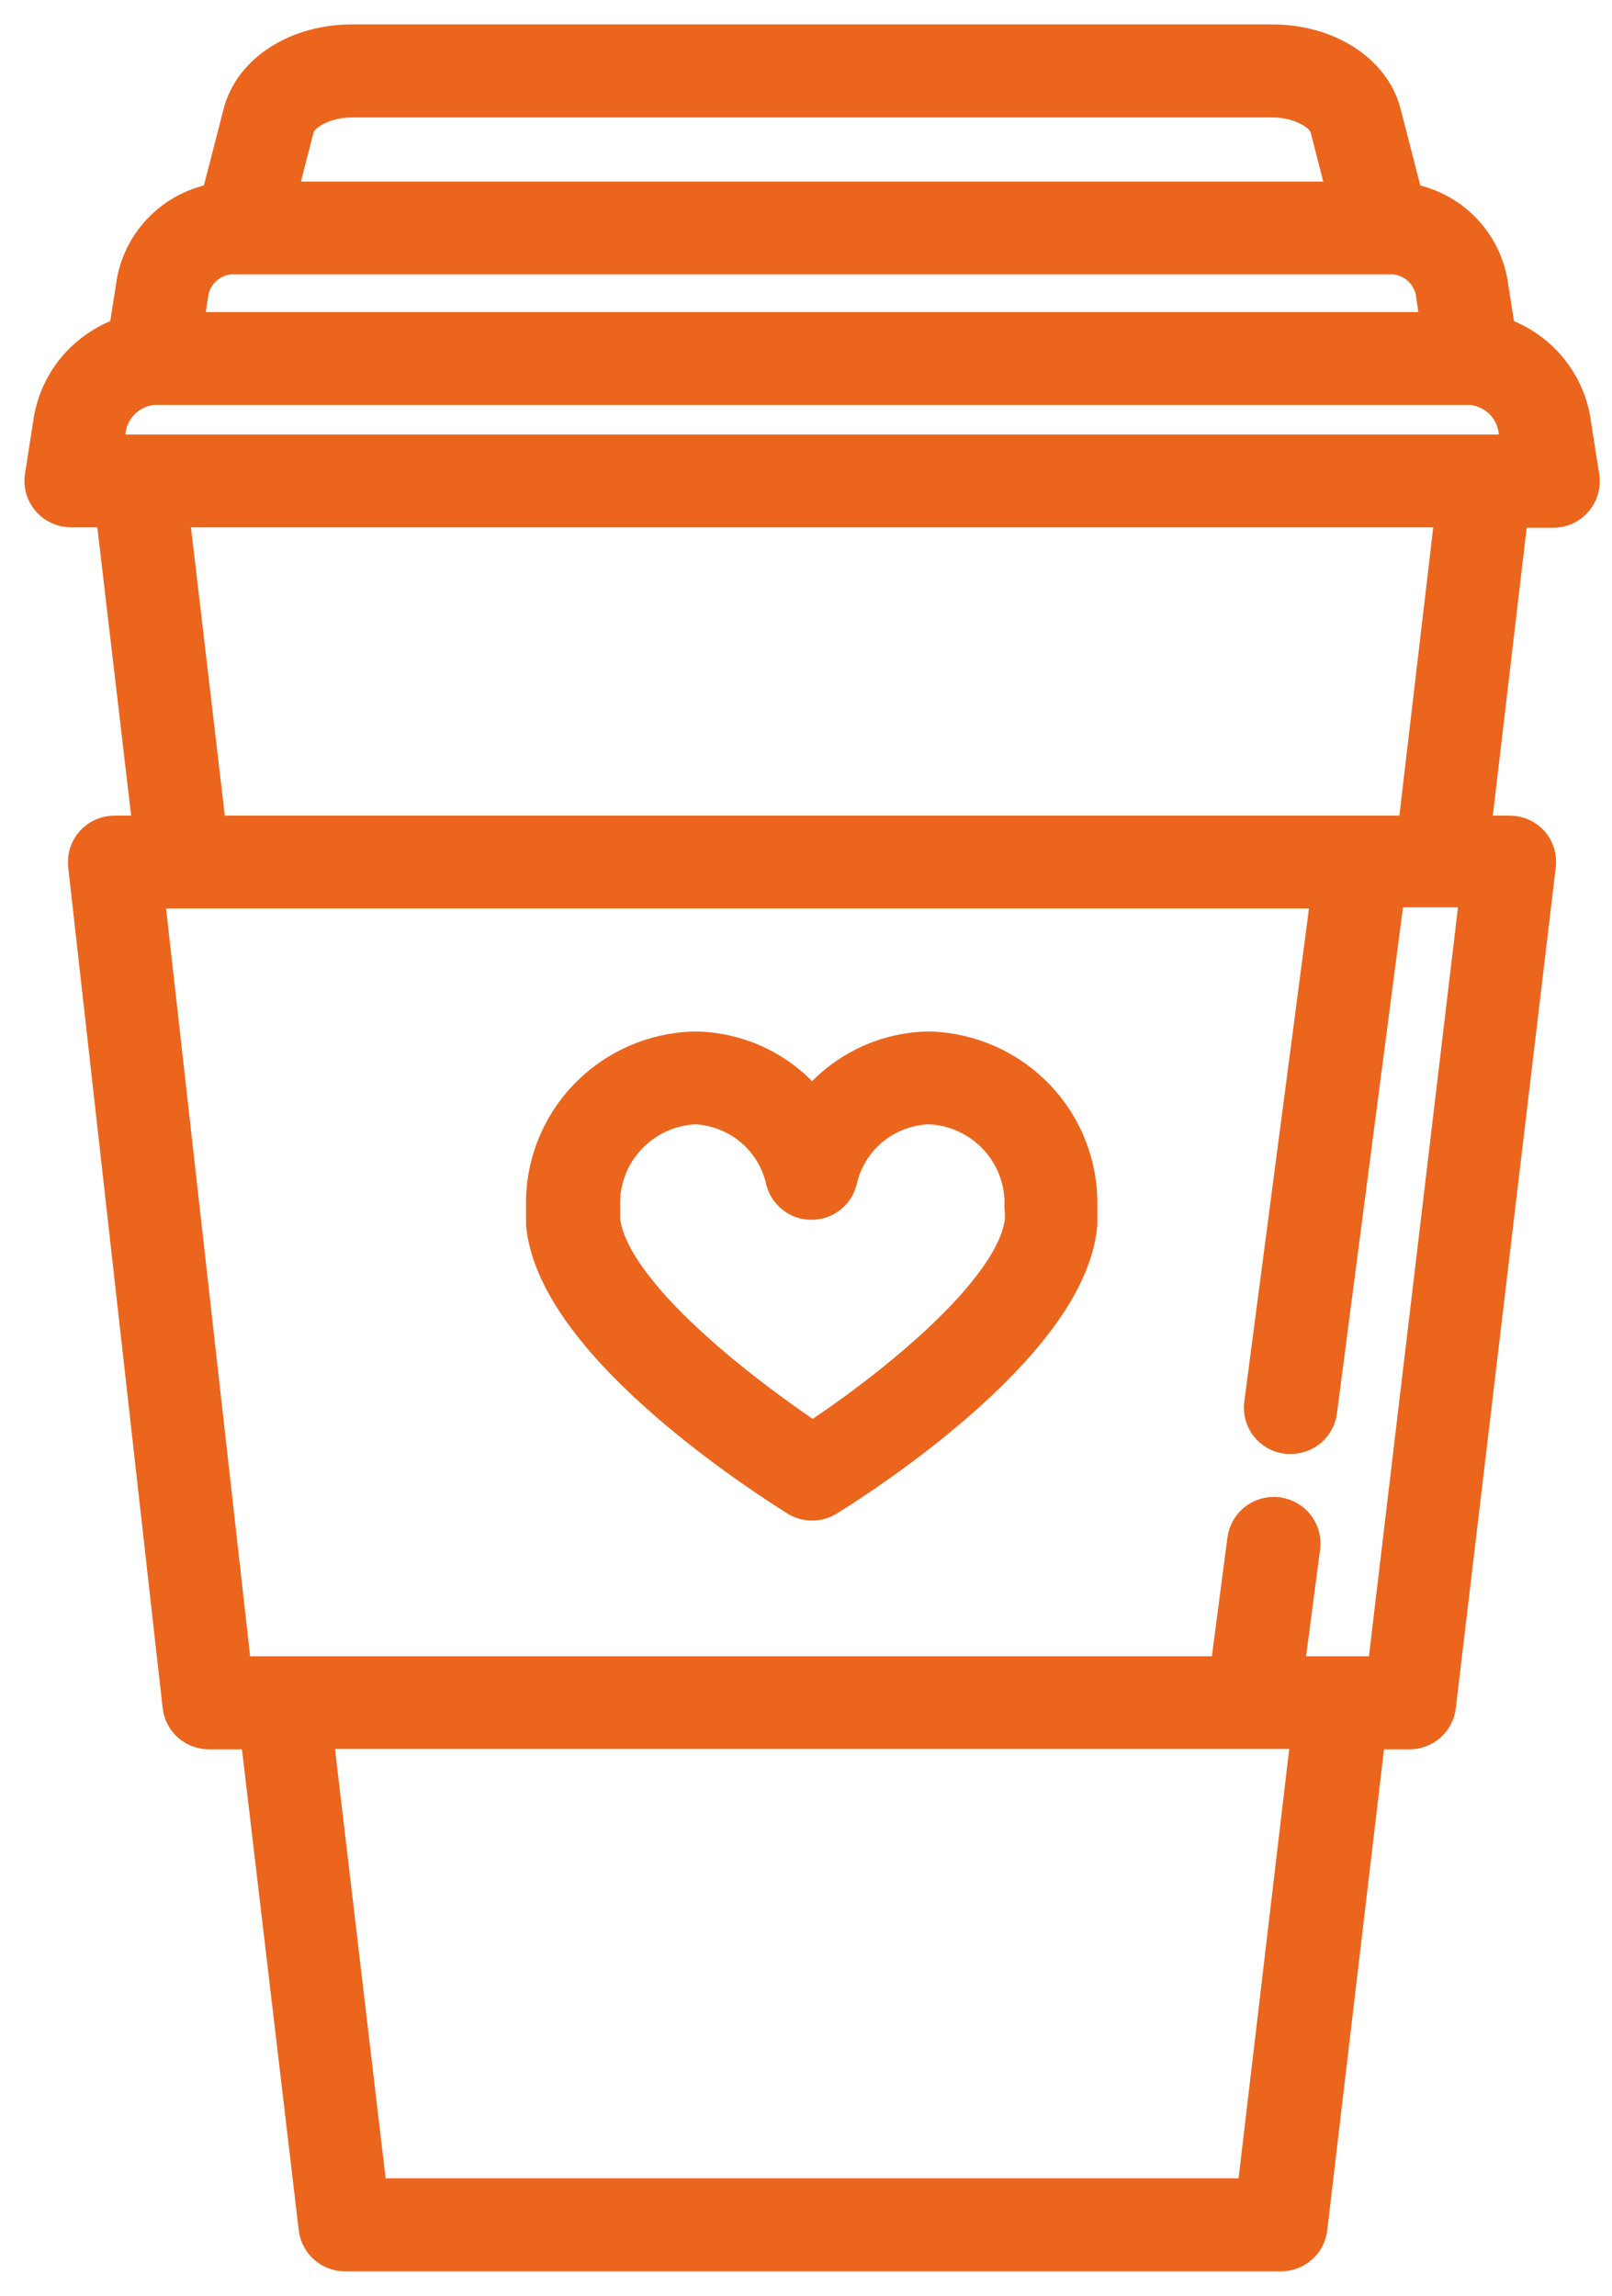
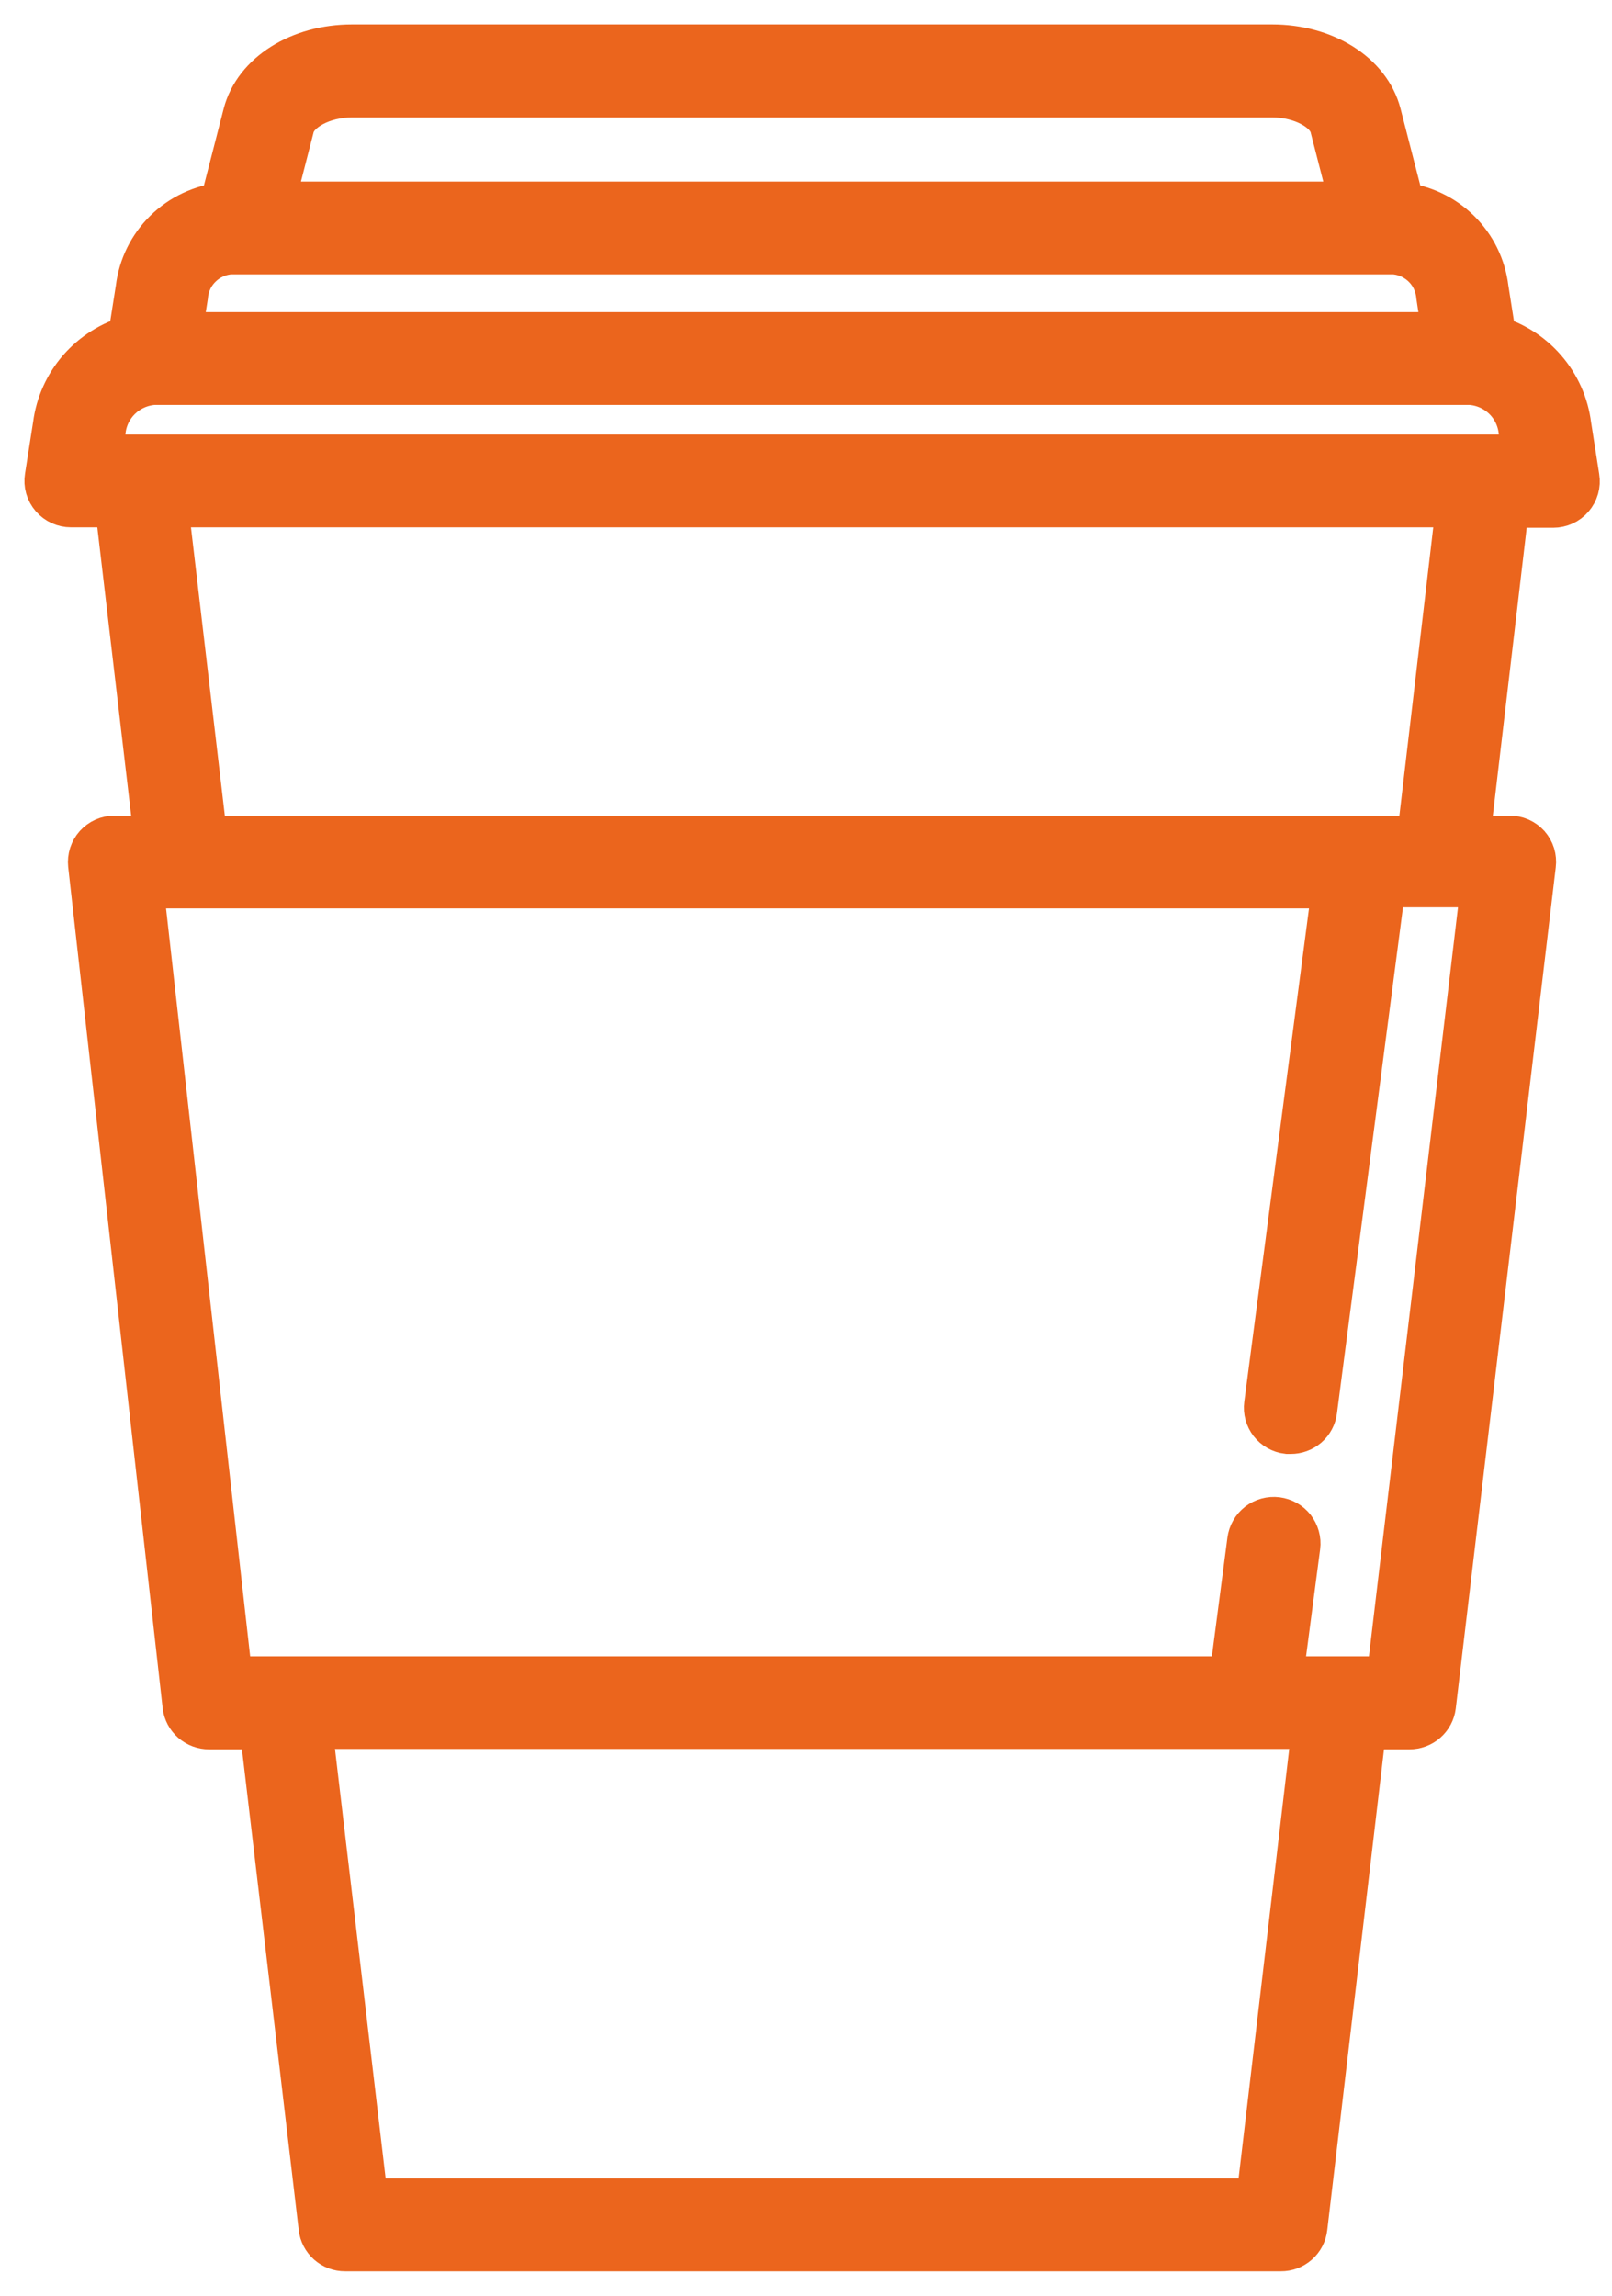
<svg xmlns="http://www.w3.org/2000/svg" width="33" height="47" viewBox="0 0 33 47" fill="none">
-   <path d="M19.034 21.617C18.555 21.622 18.085 21.743 17.665 21.972C17.244 22.2 16.887 22.528 16.625 22.926C16.363 22.528 16.006 22.2 15.585 21.972C15.165 21.743 14.695 21.622 14.216 21.617C13.412 21.639 12.651 21.977 12.098 22.557C11.546 23.136 11.247 23.91 11.268 24.708C11.268 24.708 11.268 24.884 11.268 24.965V25.055C11.508 27.493 15.887 30.247 16.385 30.562C16.457 30.607 16.54 30.63 16.625 30.63C16.71 30.63 16.793 30.607 16.865 30.562C17.363 30.256 21.742 27.493 21.964 25.059C21.964 25.059 21.964 24.938 21.964 24.884C21.964 24.83 21.964 24.708 21.964 24.708C21.985 23.913 21.689 23.142 21.14 22.563C20.591 21.984 19.834 21.644 19.034 21.617ZM21.072 24.848C21.072 24.884 21.072 24.956 21.072 24.978C20.927 26.571 18.015 28.758 16.634 29.649C15.275 28.749 12.341 26.571 12.196 24.974V24.893C12.196 24.839 12.196 24.713 12.196 24.708C12.175 24.149 12.378 23.604 12.761 23.193C13.144 22.782 13.675 22.539 14.238 22.517C14.694 22.538 15.131 22.707 15.481 22.999C15.83 23.291 16.073 23.689 16.172 24.132C16.197 24.23 16.253 24.316 16.333 24.378C16.412 24.439 16.511 24.473 16.611 24.473C16.712 24.473 16.81 24.439 16.89 24.378C16.97 24.316 17.026 24.23 17.051 24.132C17.151 23.683 17.4 23.281 17.756 22.988C18.113 22.696 18.558 22.53 19.021 22.517C19.582 22.539 20.112 22.781 20.494 23.19C20.877 23.599 21.081 24.141 21.063 24.699L21.072 24.848Z" fill="#EB651D" />
-   <path d="M30.546 6.948L30.383 5.914C30.332 5.482 30.135 5.08 29.824 4.774C29.513 4.468 29.106 4.277 28.671 4.231L28.187 2.35C27.983 1.558 27.1 1 26.045 1H7.205C6.15 1 5.267 1.558 5.063 2.35L4.579 4.231C4.144 4.277 3.737 4.468 3.426 4.774C3.115 5.08 2.918 5.482 2.867 5.914L2.704 6.948C2.303 7.059 1.944 7.286 1.671 7.598C1.399 7.911 1.226 8.297 1.173 8.708L1.006 9.774C0.995 9.839 0.999 9.905 1.017 9.968C1.035 10.031 1.067 10.089 1.11 10.139C1.152 10.188 1.205 10.228 1.265 10.255C1.324 10.282 1.389 10.296 1.454 10.296H2.437L3.247 17.198H2.342C2.278 17.198 2.216 17.212 2.158 17.237C2.1 17.263 2.049 17.3 2.006 17.347C1.964 17.394 1.932 17.45 1.912 17.51C1.893 17.571 1.886 17.635 1.893 17.698L3.827 34.918C3.84 35.027 3.894 35.128 3.977 35.201C4.061 35.274 4.169 35.314 4.28 35.314H5.398L6.612 45.599C6.624 45.71 6.678 45.812 6.761 45.886C6.845 45.96 6.953 46.001 7.065 46H26.221C26.333 46.001 26.441 45.96 26.525 45.886C26.609 45.812 26.662 45.71 26.674 45.599L27.888 35.314H28.852C28.964 35.314 29.071 35.274 29.155 35.201C29.238 35.128 29.292 35.027 29.305 34.918L31.352 17.698C31.36 17.635 31.354 17.571 31.336 17.511C31.317 17.45 31.285 17.395 31.244 17.347C31.201 17.3 31.148 17.262 31.09 17.236C31.031 17.211 30.968 17.198 30.904 17.198H29.998L30.809 10.305H31.796C31.861 10.305 31.926 10.291 31.985 10.264C32.045 10.237 32.098 10.197 32.14 10.148C32.183 10.098 32.215 10.04 32.233 9.977C32.251 9.914 32.255 9.848 32.244 9.783L32.077 8.717C32.026 8.305 31.854 7.917 31.581 7.602C31.309 7.287 30.948 7.06 30.546 6.948ZM5.937 2.579C6.037 2.201 6.594 1.904 7.205 1.904H26.045C26.656 1.904 27.213 2.201 27.313 2.579L27.734 4.217H5.516L5.937 2.579ZM4.706 5.117H28.544C28.788 5.136 29.017 5.241 29.191 5.413C29.364 5.584 29.47 5.811 29.491 6.053L29.618 6.89H3.628L3.759 6.053C3.78 5.811 3.886 5.584 4.06 5.413C4.233 5.241 4.462 5.136 4.706 5.117ZM25.8 45.096H7.45L6.295 35.305H26.955L25.8 45.096ZM28.468 34.409H26.167L26.529 31.655C26.537 31.596 26.532 31.536 26.516 31.479C26.5 31.422 26.473 31.368 26.437 31.321C26.4 31.274 26.354 31.234 26.302 31.205C26.25 31.176 26.192 31.157 26.133 31.149C26.073 31.142 26.013 31.146 25.955 31.162C25.898 31.178 25.843 31.205 25.796 31.241C25.749 31.278 25.709 31.323 25.68 31.375C25.65 31.427 25.631 31.484 25.623 31.543L25.248 34.409H4.674L2.84 18.098H27.367L25.968 28.762C25.96 28.821 25.964 28.881 25.98 28.938C25.996 28.995 26.023 29.049 26.059 29.096C26.096 29.142 26.141 29.182 26.193 29.211C26.245 29.24 26.302 29.259 26.362 29.266H26.421C26.531 29.267 26.638 29.228 26.722 29.156C26.805 29.084 26.859 28.984 26.873 28.875L28.282 18.076H30.41L28.468 34.409ZM29.092 17.198H4.158L3.347 10.296H29.903L29.092 17.198ZM1.984 9.396L2.07 8.847C2.092 8.573 2.212 8.316 2.408 8.122C2.604 7.928 2.863 7.81 3.139 7.79H30.111C30.387 7.81 30.646 7.928 30.843 8.122C31.038 8.316 31.158 8.573 31.18 8.847L31.266 9.396H1.984Z" fill="#EB651D" />
-   <path d="M19.034 21.617C18.555 21.622 18.085 21.743 17.665 21.972C17.244 22.2 16.887 22.528 16.625 22.926C16.363 22.528 16.006 22.2 15.585 21.972C15.165 21.743 14.695 21.622 14.216 21.617C13.412 21.639 12.651 21.977 12.098 22.557C11.546 23.136 11.247 23.91 11.268 24.708C11.268 24.708 11.268 24.884 11.268 24.965V25.055C11.508 27.493 15.887 30.247 16.385 30.562C16.457 30.607 16.54 30.63 16.625 30.63C16.71 30.63 16.793 30.607 16.865 30.562C17.363 30.256 21.742 27.493 21.964 25.059C21.964 25.059 21.964 24.938 21.964 24.884C21.964 24.83 21.964 24.708 21.964 24.708C21.985 23.913 21.689 23.142 21.14 22.563C20.591 21.984 19.834 21.644 19.034 21.617ZM21.072 24.848C21.072 24.884 21.072 24.956 21.072 24.978C20.927 26.571 18.015 28.758 16.634 29.649C15.275 28.749 12.341 26.571 12.196 24.974V24.893C12.196 24.839 12.196 24.713 12.196 24.708C12.175 24.149 12.378 23.604 12.761 23.193C13.144 22.782 13.675 22.539 14.238 22.517C14.694 22.538 15.131 22.707 15.481 22.999C15.83 23.291 16.073 23.689 16.172 24.132C16.197 24.23 16.253 24.316 16.333 24.378C16.412 24.439 16.511 24.473 16.611 24.473C16.712 24.473 16.81 24.439 16.89 24.378C16.97 24.316 17.026 24.23 17.051 24.132C17.151 23.683 17.4 23.281 17.756 22.988C18.113 22.696 18.558 22.53 19.021 22.517C19.582 22.539 20.112 22.781 20.494 23.19C20.877 23.599 21.081 24.141 21.063 24.699L21.072 24.848Z" stroke="#EB651D" />
  <path d="M30.546 6.948L30.383 5.914C30.332 5.482 30.135 5.08 29.824 4.774C29.513 4.468 29.106 4.277 28.671 4.231L28.187 2.35C27.983 1.558 27.1 1 26.045 1H7.205C6.15 1 5.267 1.558 5.063 2.35L4.579 4.231C4.144 4.277 3.737 4.468 3.426 4.774C3.115 5.08 2.918 5.482 2.867 5.914L2.704 6.948C2.303 7.059 1.944 7.286 1.671 7.598C1.399 7.911 1.226 8.297 1.173 8.708L1.006 9.774C0.995 9.839 0.999 9.905 1.017 9.968C1.035 10.031 1.067 10.089 1.11 10.139C1.152 10.188 1.205 10.228 1.265 10.255C1.324 10.282 1.389 10.296 1.454 10.296H2.437L3.247 17.198H2.342C2.278 17.198 2.216 17.212 2.158 17.237C2.1 17.263 2.049 17.3 2.006 17.347C1.964 17.394 1.932 17.45 1.912 17.51C1.893 17.571 1.886 17.635 1.893 17.698L3.827 34.918C3.84 35.027 3.894 35.128 3.977 35.201C4.061 35.274 4.169 35.314 4.28 35.314H5.398L6.612 45.599C6.624 45.71 6.678 45.812 6.761 45.886C6.845 45.96 6.953 46.001 7.065 46H26.221C26.333 46.001 26.441 45.96 26.525 45.886C26.609 45.812 26.662 45.71 26.674 45.599L27.888 35.314H28.852C28.964 35.314 29.071 35.274 29.155 35.201C29.238 35.128 29.292 35.027 29.305 34.918L31.352 17.698C31.36 17.635 31.354 17.571 31.336 17.511C31.317 17.45 31.285 17.395 31.244 17.347C31.201 17.3 31.148 17.262 31.09 17.236C31.031 17.211 30.968 17.198 30.904 17.198H29.998L30.809 10.305H31.796C31.861 10.305 31.926 10.291 31.985 10.264C32.045 10.237 32.098 10.197 32.14 10.148C32.183 10.098 32.215 10.04 32.233 9.977C32.251 9.914 32.255 9.848 32.244 9.783L32.077 8.717C32.026 8.305 31.854 7.917 31.581 7.602C31.309 7.287 30.948 7.06 30.546 6.948ZM5.937 2.579C6.037 2.201 6.594 1.904 7.205 1.904H26.045C26.656 1.904 27.213 2.201 27.313 2.579L27.734 4.217H5.516L5.937 2.579ZM4.706 5.117H28.544C28.788 5.136 29.017 5.241 29.191 5.413C29.364 5.584 29.47 5.811 29.491 6.053L29.618 6.89H3.628L3.759 6.053C3.78 5.811 3.886 5.584 4.06 5.413C4.233 5.241 4.462 5.136 4.706 5.117ZM25.8 45.096H7.45L6.295 35.305H26.955L25.8 45.096ZM28.468 34.409H26.167L26.529 31.655C26.537 31.596 26.532 31.536 26.516 31.479C26.5 31.422 26.473 31.368 26.437 31.321C26.4 31.274 26.354 31.234 26.302 31.205C26.25 31.176 26.192 31.157 26.133 31.149C26.073 31.142 26.013 31.146 25.955 31.162C25.898 31.178 25.843 31.205 25.796 31.241C25.749 31.278 25.709 31.323 25.68 31.375C25.65 31.427 25.631 31.484 25.623 31.543L25.248 34.409H4.674L2.84 18.098H27.367L25.968 28.762C25.96 28.821 25.964 28.881 25.98 28.938C25.996 28.995 26.023 29.049 26.059 29.096C26.096 29.142 26.141 29.182 26.193 29.211C26.245 29.24 26.302 29.259 26.362 29.266H26.421C26.531 29.267 26.638 29.228 26.722 29.156C26.805 29.084 26.859 28.984 26.873 28.875L28.282 18.076H30.41L28.468 34.409ZM29.092 17.198H4.158L3.347 10.296H29.903L29.092 17.198ZM1.984 9.396L2.07 8.847C2.092 8.573 2.212 8.316 2.408 8.122C2.604 7.928 2.863 7.81 3.139 7.79H30.111C30.387 7.81 30.646 7.928 30.843 8.122C31.038 8.316 31.158 8.573 31.18 8.847L31.266 9.396H1.984Z" stroke="#EB651D" />
</svg>